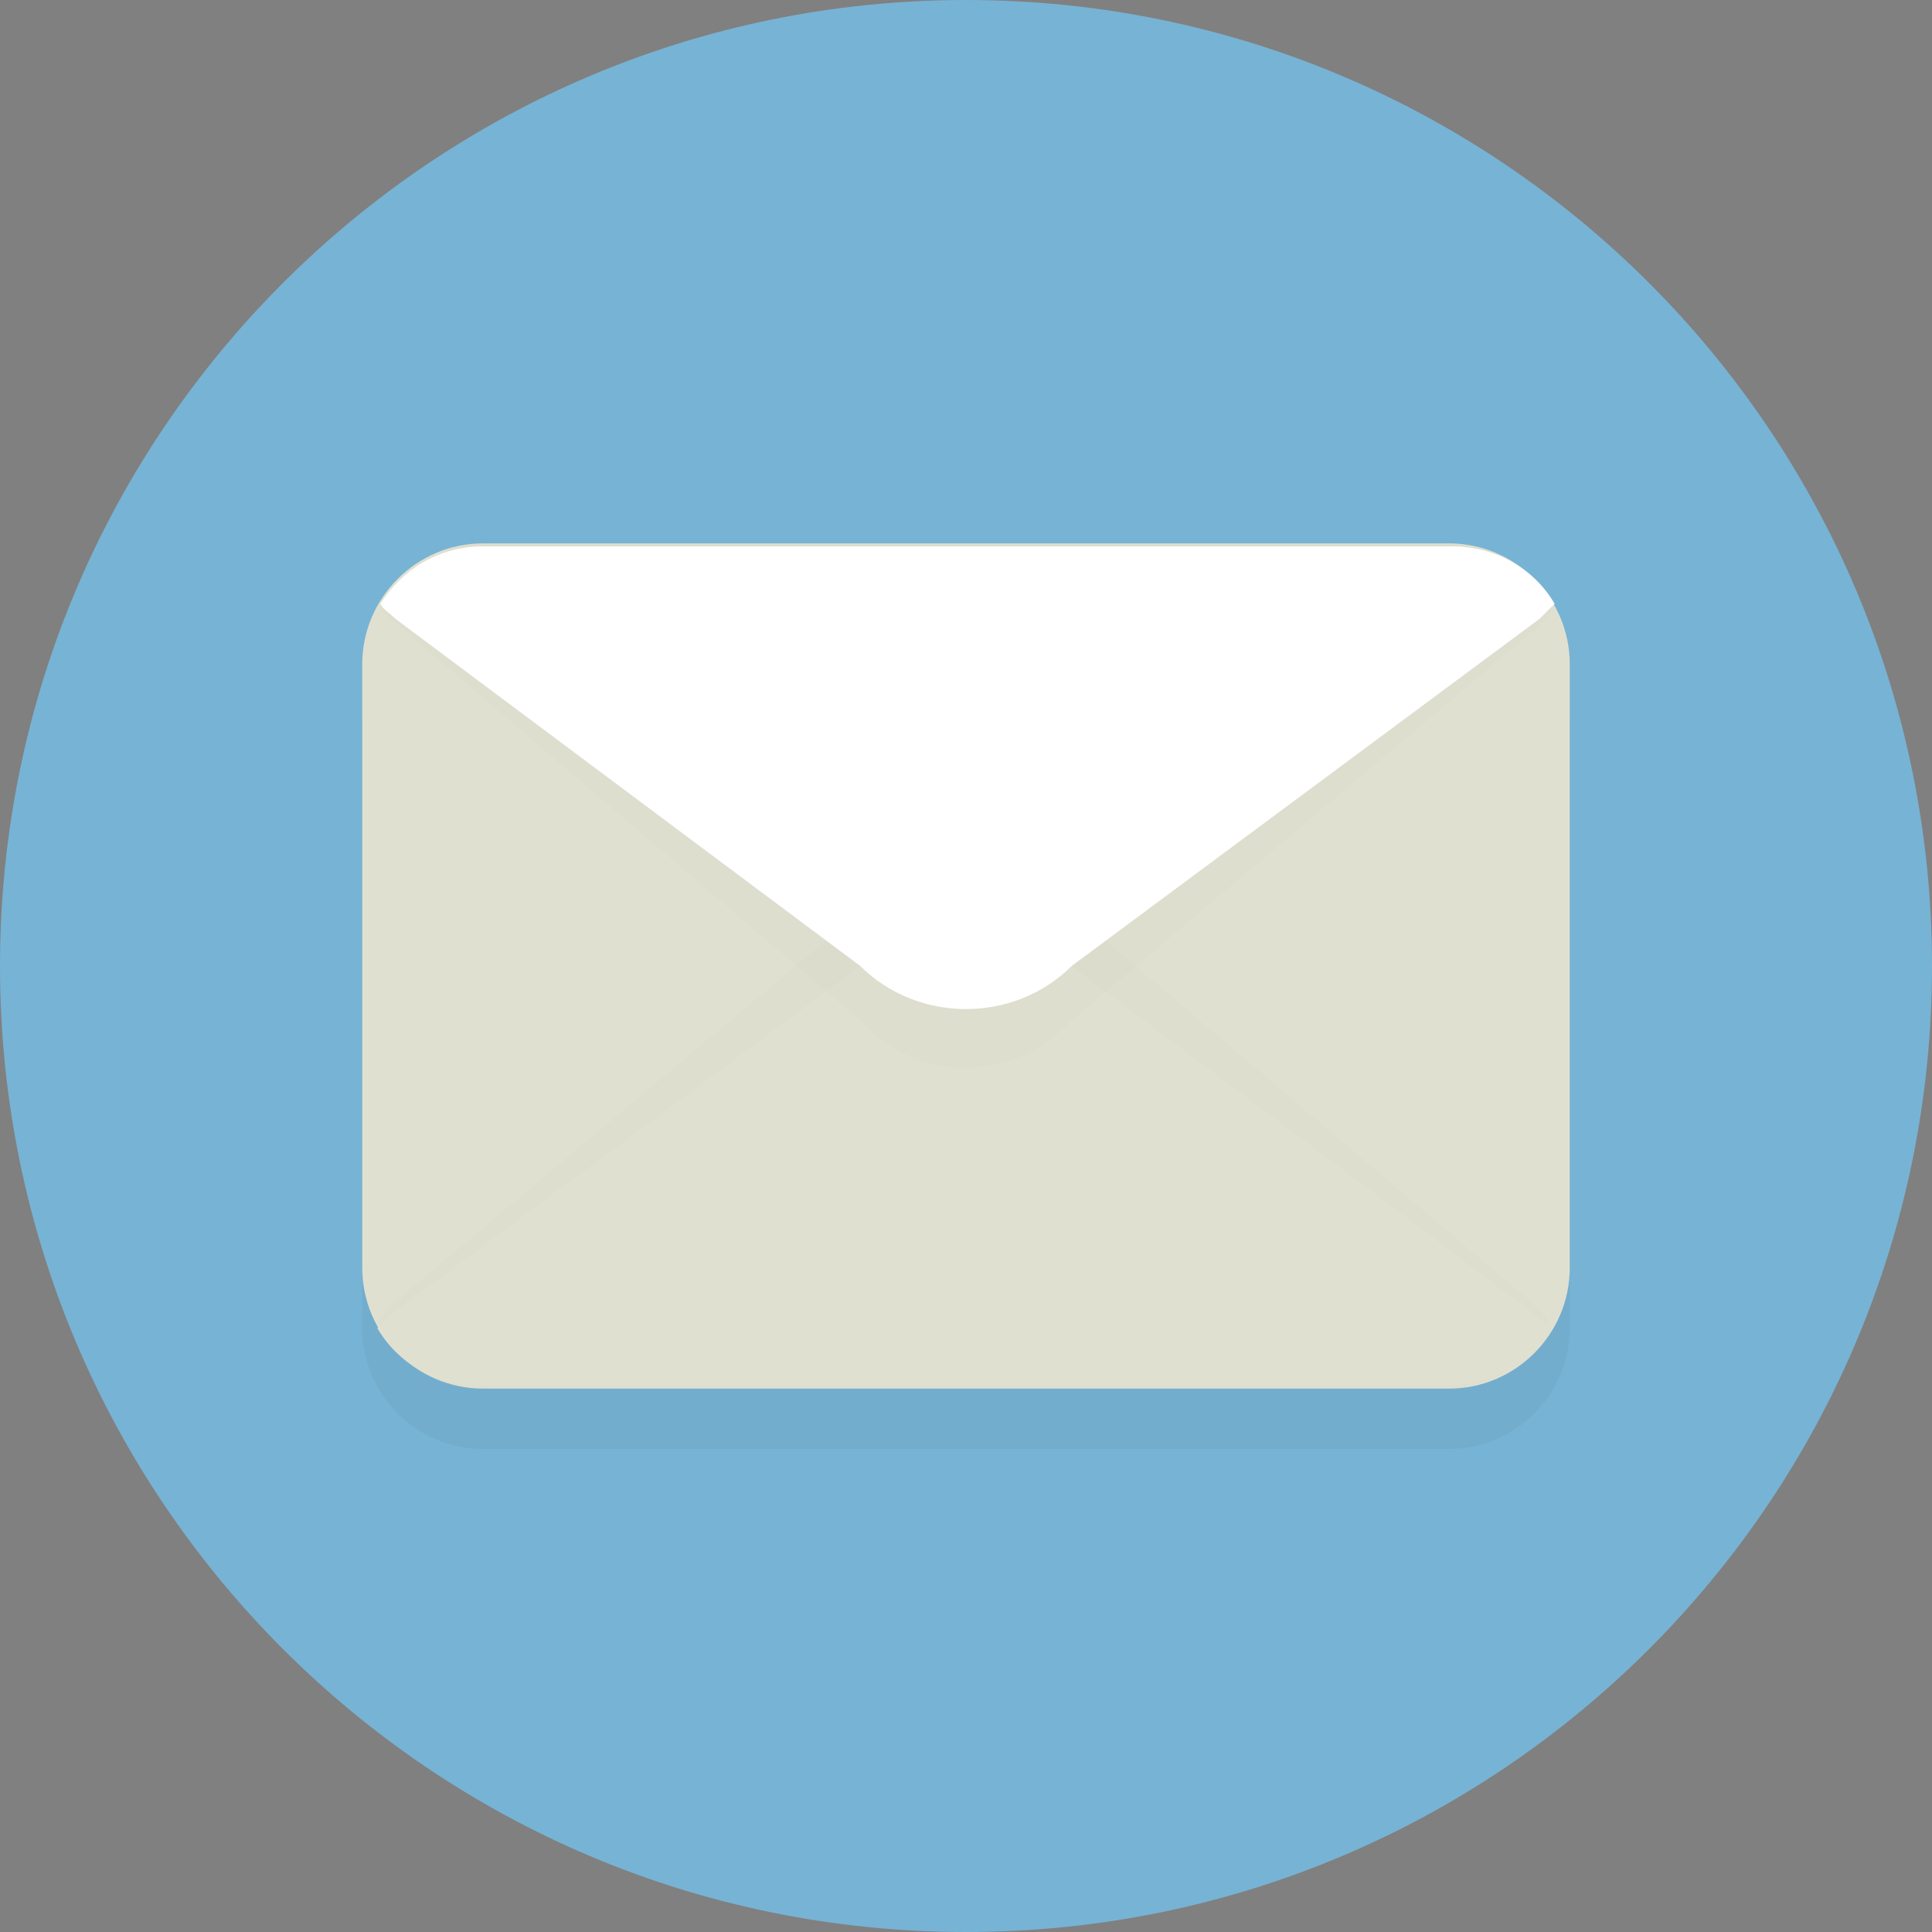
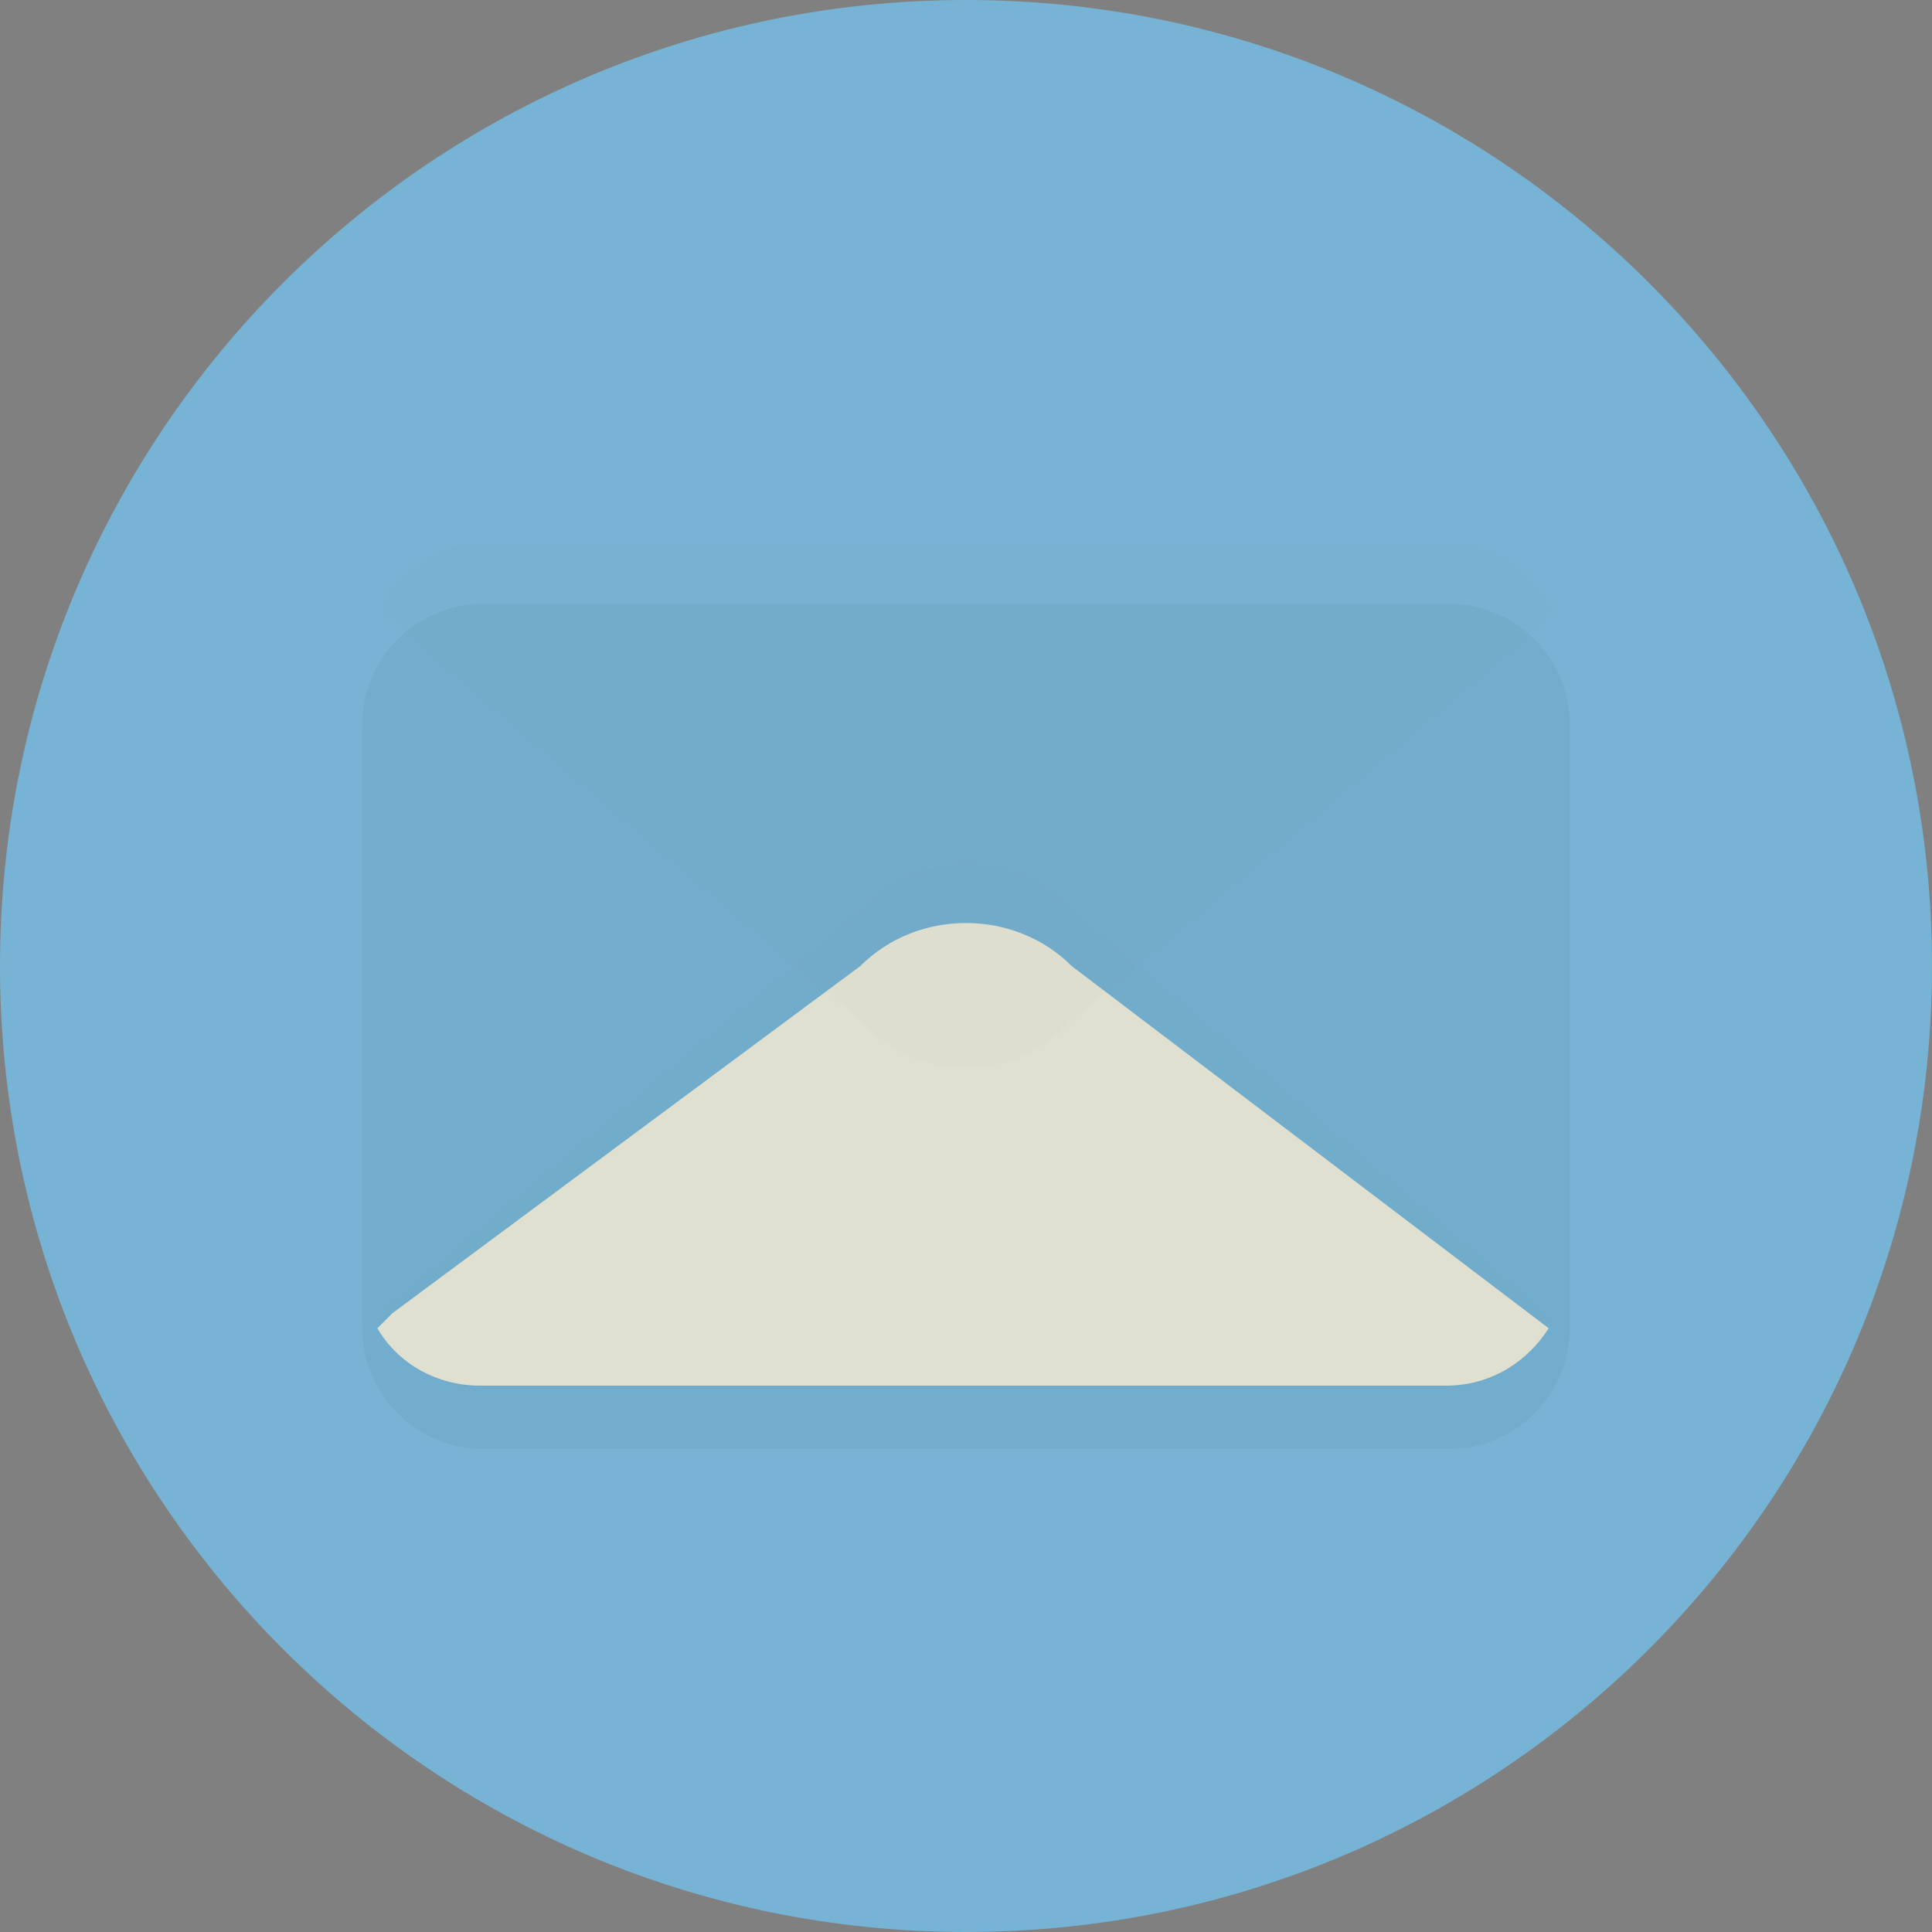
<svg xmlns="http://www.w3.org/2000/svg" width="24" height="24" viewBox="0 0 24 24" fill="none">
  <rect x="0" y="0" width="24" height="24" fill="#808080" stroke="none" />
  <path d="M12 24C18.627 24 24 18.627 24 12C24 5.373 18.627 0 12 0C5.373 0 0 5.373 0 12C0 18.627 5.373 24 12 24Z" fill="#77B3D4" />
  <g opacity="0.2">
    <path opacity="0.2" d="M19.5 16.5C19.5 17.325 18.825 18 18 18H6C5.175 18 4.5 17.325 4.5 16.5V9C4.5 8.175 5.175 7.5 6 7.5H18C18.825 7.5 19.5 8.175 19.5 9V16.5Z" fill="#231F20" />
  </g>
-   <path d="M19.5 15.75C19.5 16.575 18.825 17.25 18 17.25H6C5.175 17.25 4.5 16.575 4.5 15.75V8.25C4.5 7.425 5.175 6.75 6 6.75H18C18.825 6.75 19.5 7.425 19.5 8.25V15.75Z" fill="#E0E0D1" />
  <g opacity="0.2">
    <g opacity="0.2">
      <path opacity="0.2" d="M13.312 11.325C12.6 10.537 11.4 10.537 10.688 11.325L4.875 16.2C4.8 16.275 4.763 16.35 4.688 16.425C4.95 16.913 5.438 17.25 5.963 17.25H17.962C18.525 17.25 18.975 16.913 19.238 16.425C19.2 16.35 19.125 16.275 19.05 16.2L13.312 11.325Z" fill="#231F20" />
    </g>
  </g>
-   <path d="M13.312 12C12.6 11.288 11.4 11.288 10.688 12L4.875 16.313C4.8 16.388 4.763 16.425 4.688 16.5C4.95 16.95 5.438 17.213 5.963 17.213H17.962C18.525 17.213 18.975 16.913 19.238 16.5C19.2 16.425 19.125 16.388 19.05 16.313L13.312 12Z" fill="#E0E0D1" />
+   <path d="M13.312 12C12.6 11.288 11.4 11.288 10.688 12L4.875 16.313C4.8 16.388 4.763 16.425 4.688 16.5C4.95 16.95 5.438 17.213 5.963 17.213H17.962C18.525 17.213 18.975 16.913 19.238 16.5L13.312 12Z" fill="#E0E0D1" />
  <g opacity="0.2">
    <g opacity="0.2">
      <path opacity="0.2" d="M4.725 7.575C4.987 7.088 5.475 6.75 6 6.75H18C18.562 6.75 19.012 7.088 19.275 7.575C19.237 7.65 19.162 7.725 19.087 7.8L13.312 12.675C12.6 13.463 11.4 13.463 10.687 12.675L4.725 7.575Z" fill="#231F20" />
    </g>
  </g>
-   <path d="M10.687 12C11.4 12.713 12.6 12.713 13.312 12L19.125 7.687C19.2 7.612 19.237 7.575 19.312 7.5C19.05 7.05 18.562 6.787 18.037 6.787H6C5.437 6.787 4.987 7.087 4.725 7.5C4.762 7.575 4.837 7.612 4.912 7.687L10.687 12Z" fill="white" />
</svg>